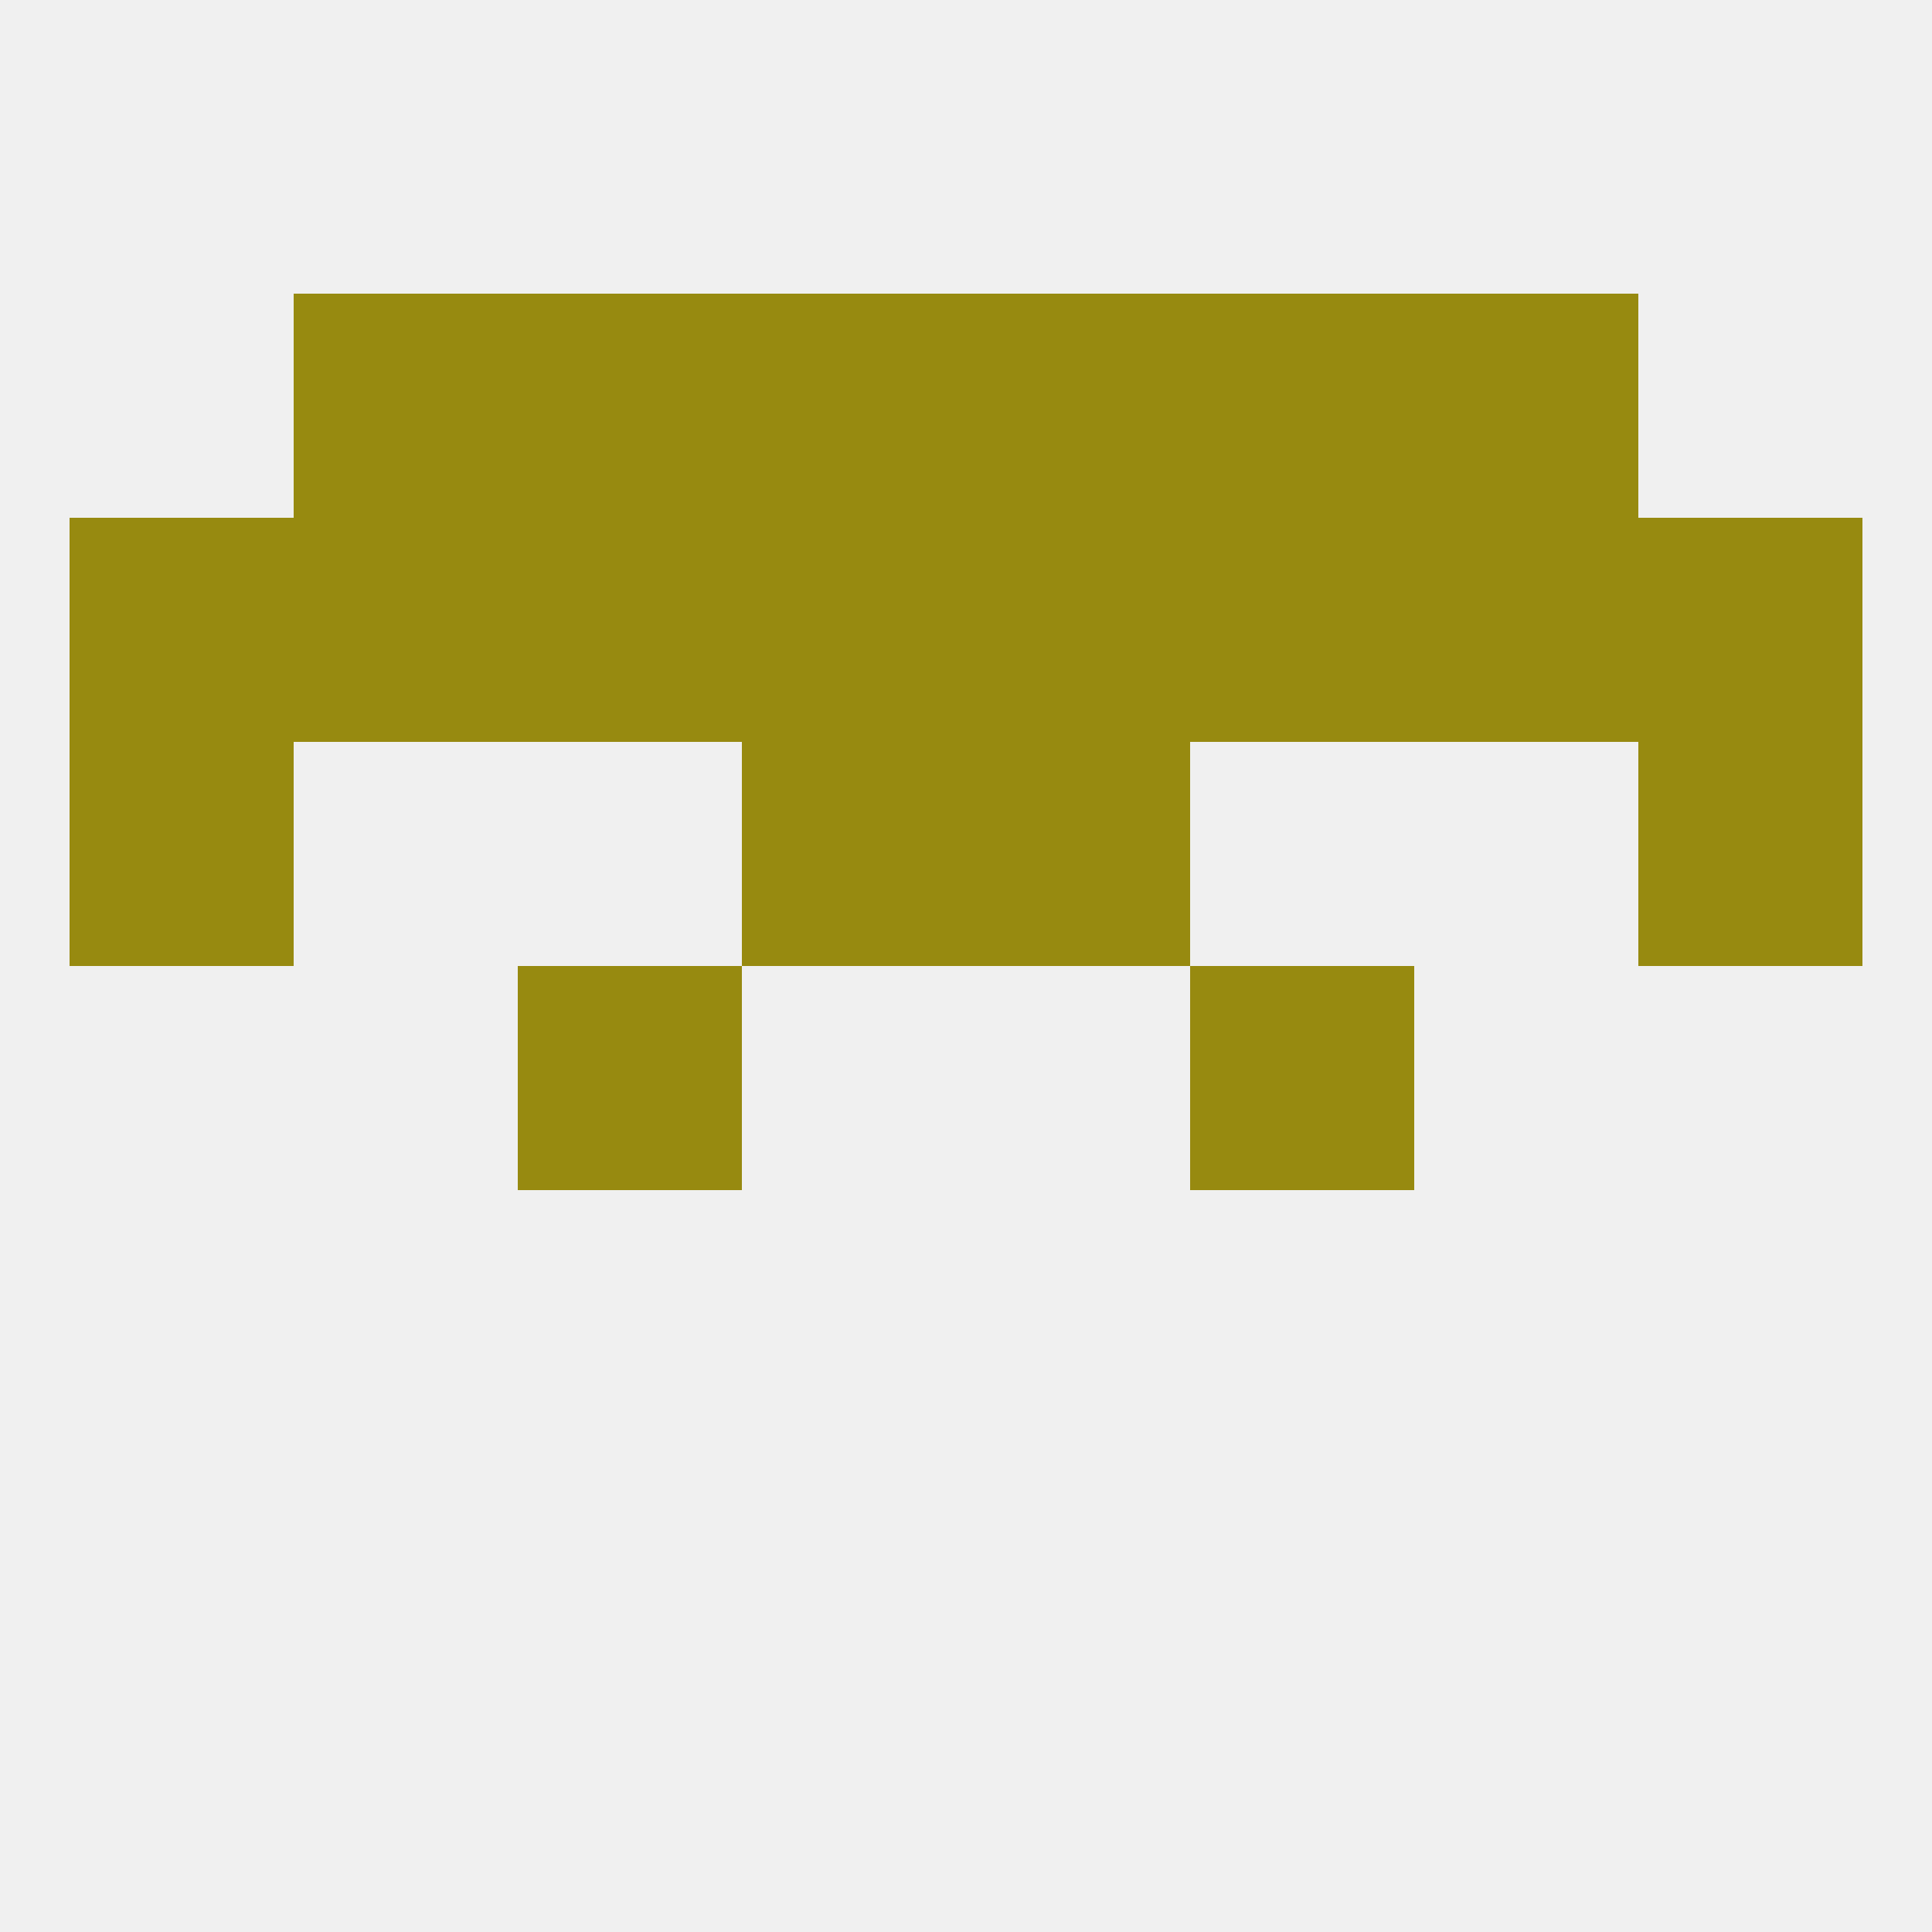
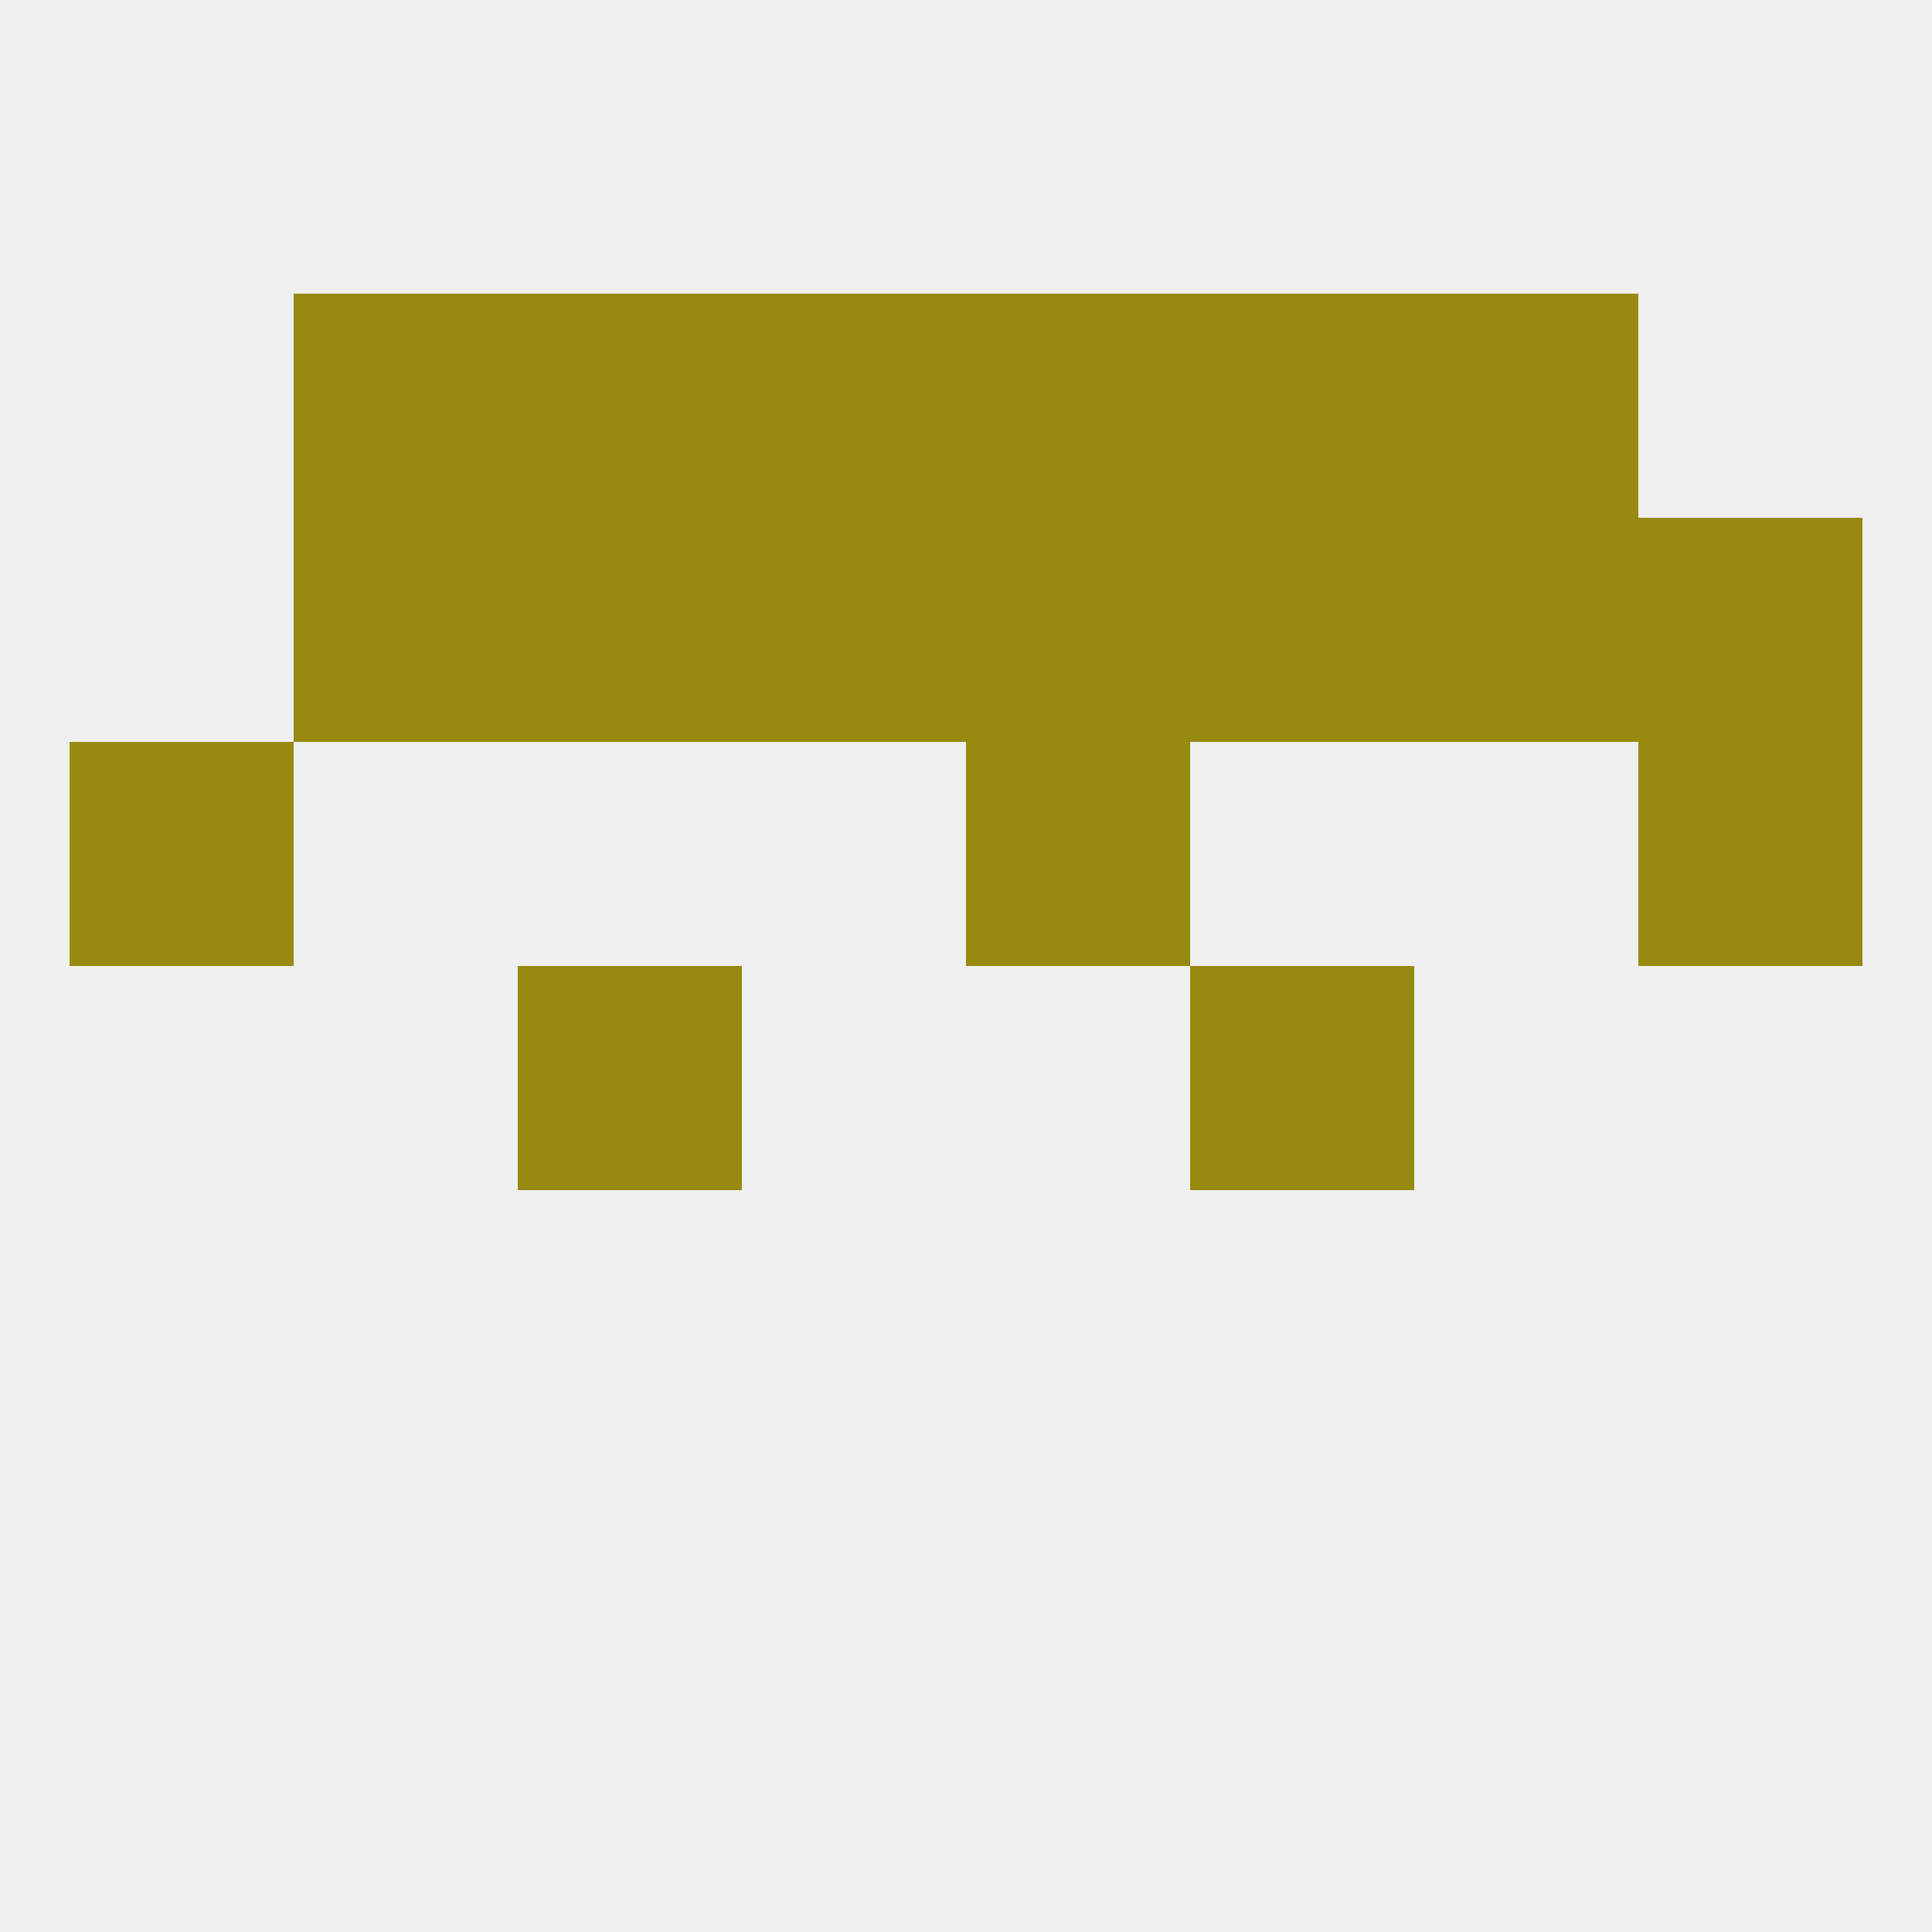
<svg xmlns="http://www.w3.org/2000/svg" version="1.1" baseprofile="full" width="250" height="250" viewBox="0 0 250 250">
  <rect width="100%" height="100%" fill="rgba(240,240,240,255)" />
-   <rect x="9" y="67" width="29" height="29" fill="rgba(151,138,16,255)" />
  <rect x="38" y="67" width="29" height="29" fill="rgba(151,138,16,255)" />
  <rect x="183" y="67" width="29" height="29" fill="rgba(151,138,16,255)" />
  <rect x="212" y="67" width="29" height="29" fill="rgba(151,138,16,255)" />
  <rect x="96" y="67" width="29" height="29" fill="rgba(151,138,16,255)" />
  <rect x="125" y="67" width="29" height="29" fill="rgba(151,138,16,255)" />
  <rect x="67" y="67" width="29" height="29" fill="rgba(151,138,16,255)" />
  <rect x="154" y="67" width="29" height="29" fill="rgba(151,138,16,255)" />
  <rect x="154" y="38" width="29" height="29" fill="rgba(151,138,16,255)" />
  <rect x="96" y="38" width="29" height="29" fill="rgba(151,138,16,255)" />
  <rect x="125" y="38" width="29" height="29" fill="rgba(151,138,16,255)" />
  <rect x="38" y="38" width="29" height="29" fill="rgba(151,138,16,255)" />
  <rect x="183" y="38" width="29" height="29" fill="rgba(151,138,16,255)" />
  <rect x="67" y="38" width="29" height="29" fill="rgba(151,138,16,255)" />
  <rect x="9" y="96" width="29" height="29" fill="rgba(151,138,16,255)" />
  <rect x="212" y="96" width="29" height="29" fill="rgba(151,138,16,255)" />
-   <rect x="96" y="96" width="29" height="29" fill="rgba(151,138,16,255)" />
  <rect x="125" y="96" width="29" height="29" fill="rgba(151,138,16,255)" />
  <rect x="67" y="125" width="29" height="29" fill="rgba(151,138,16,255)" />
  <rect x="154" y="125" width="29" height="29" fill="rgba(151,138,16,255)" />
</svg>